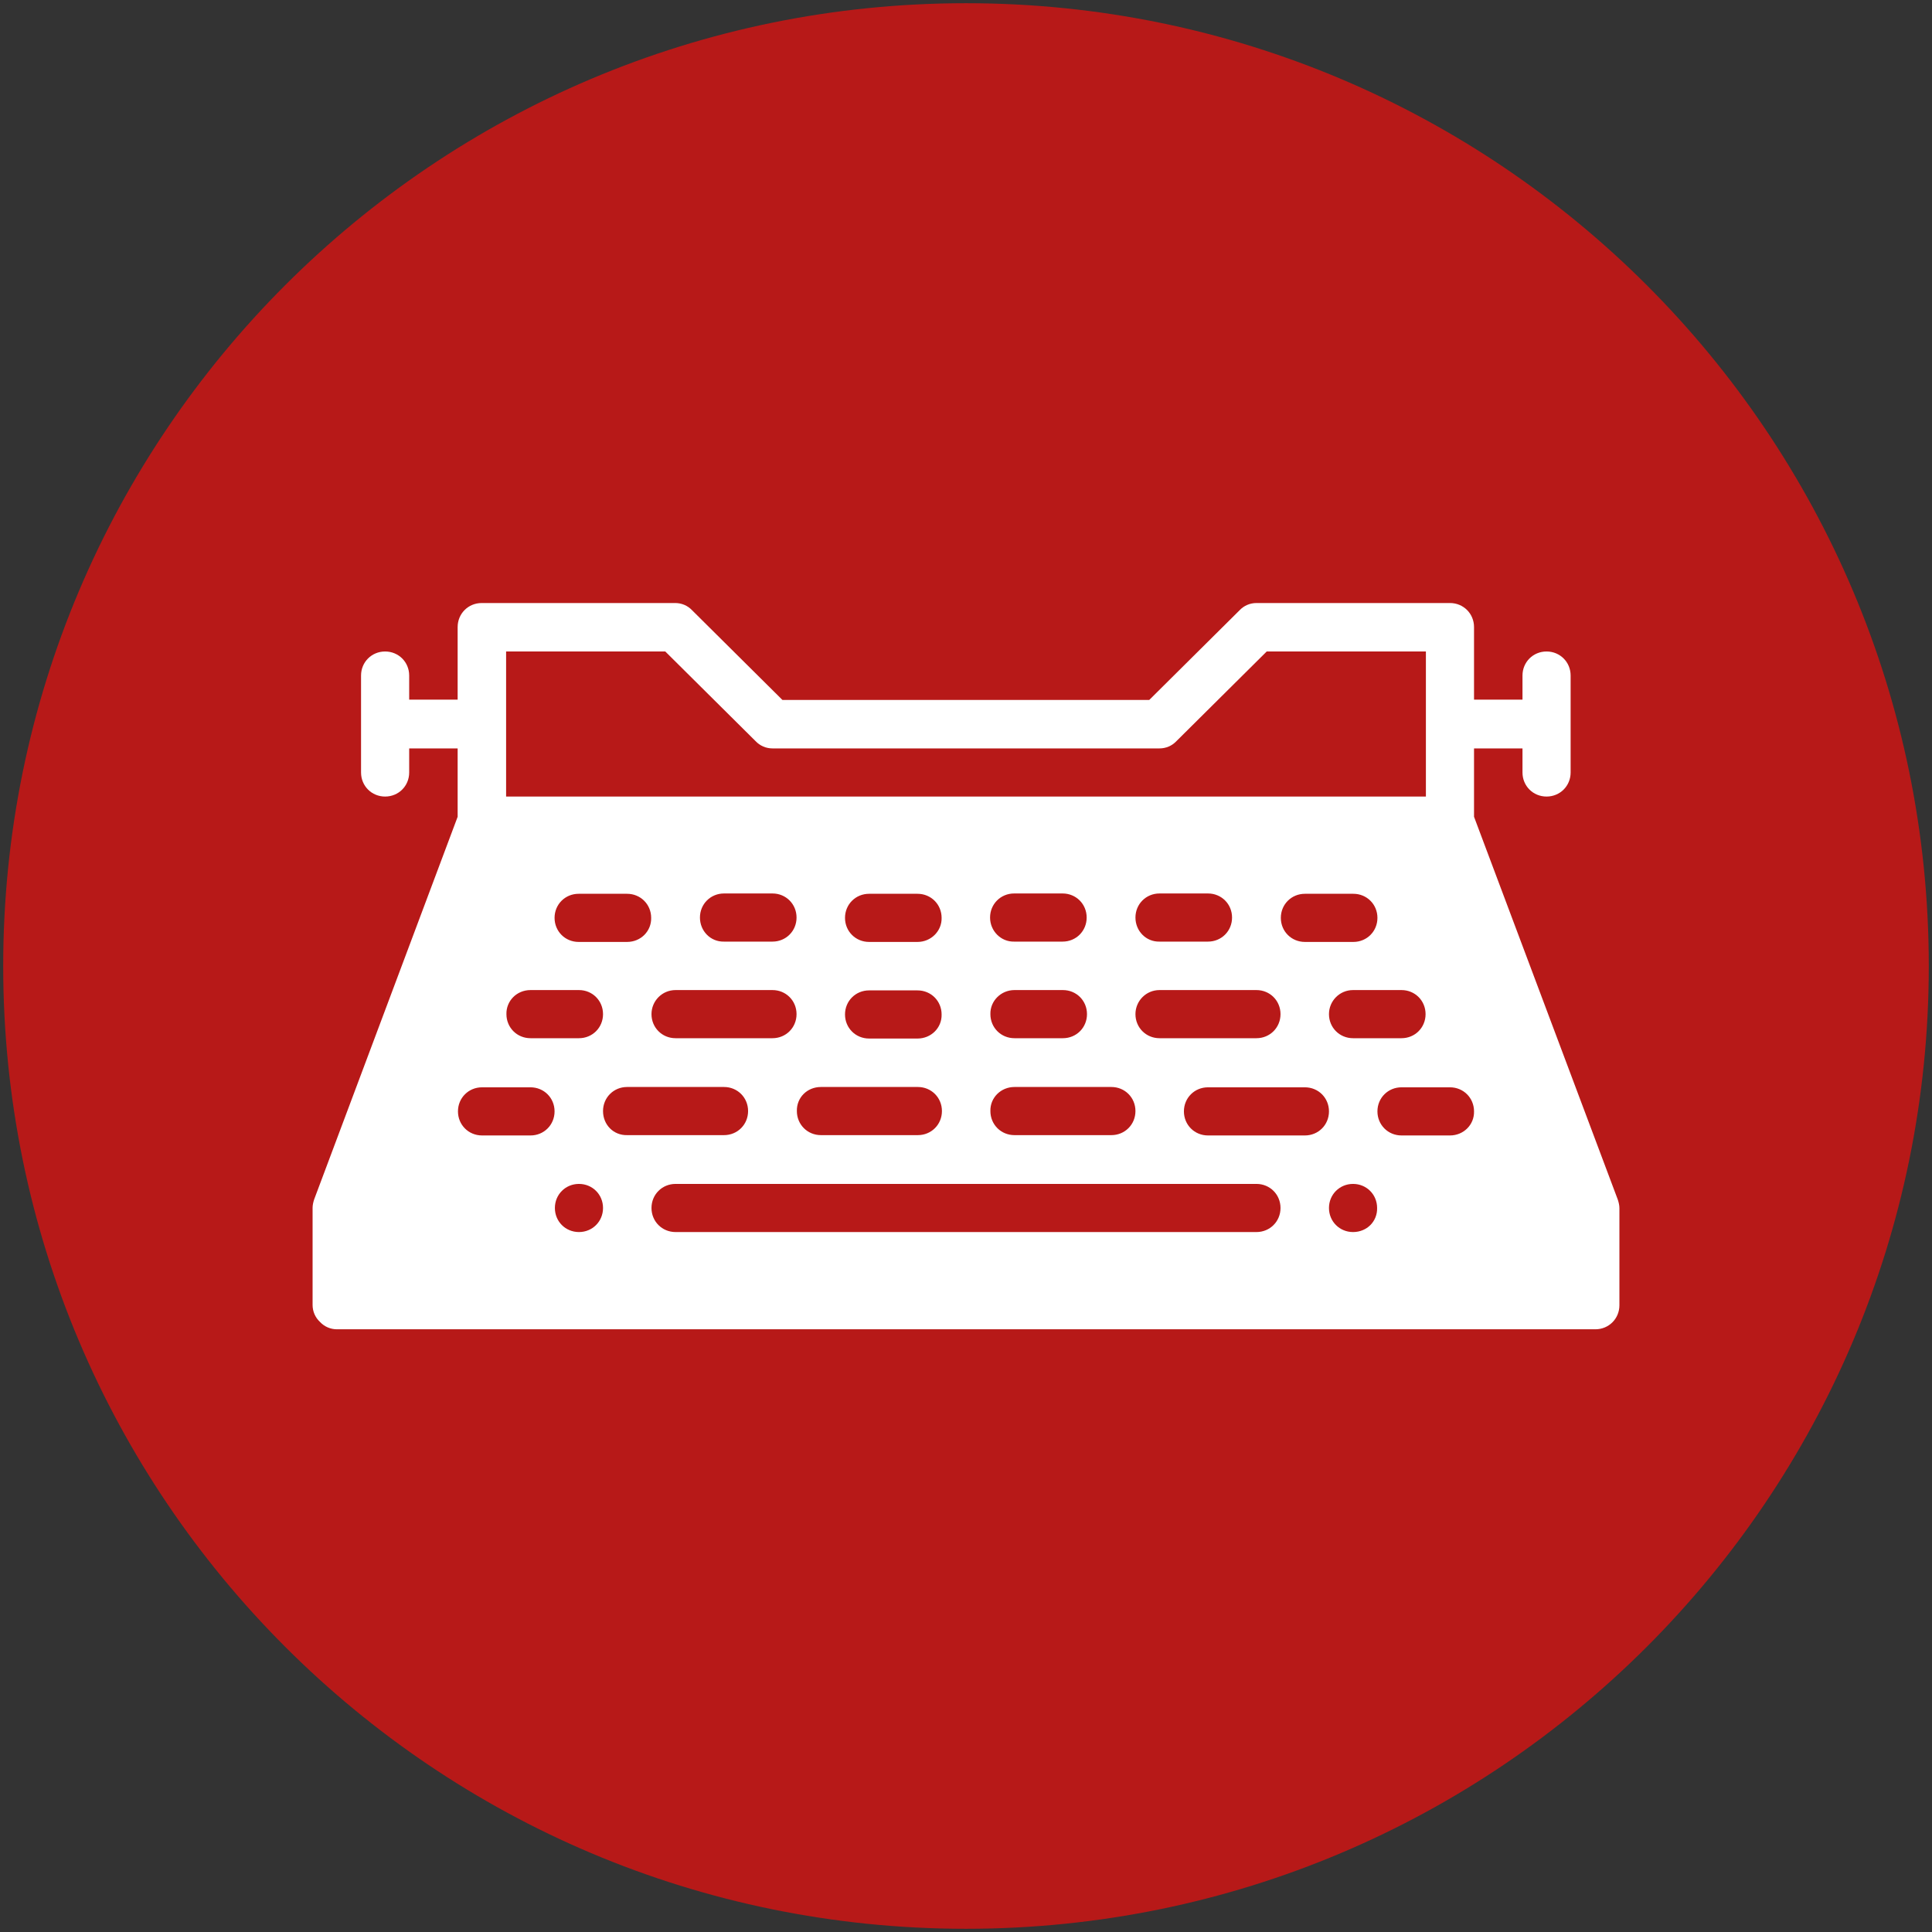
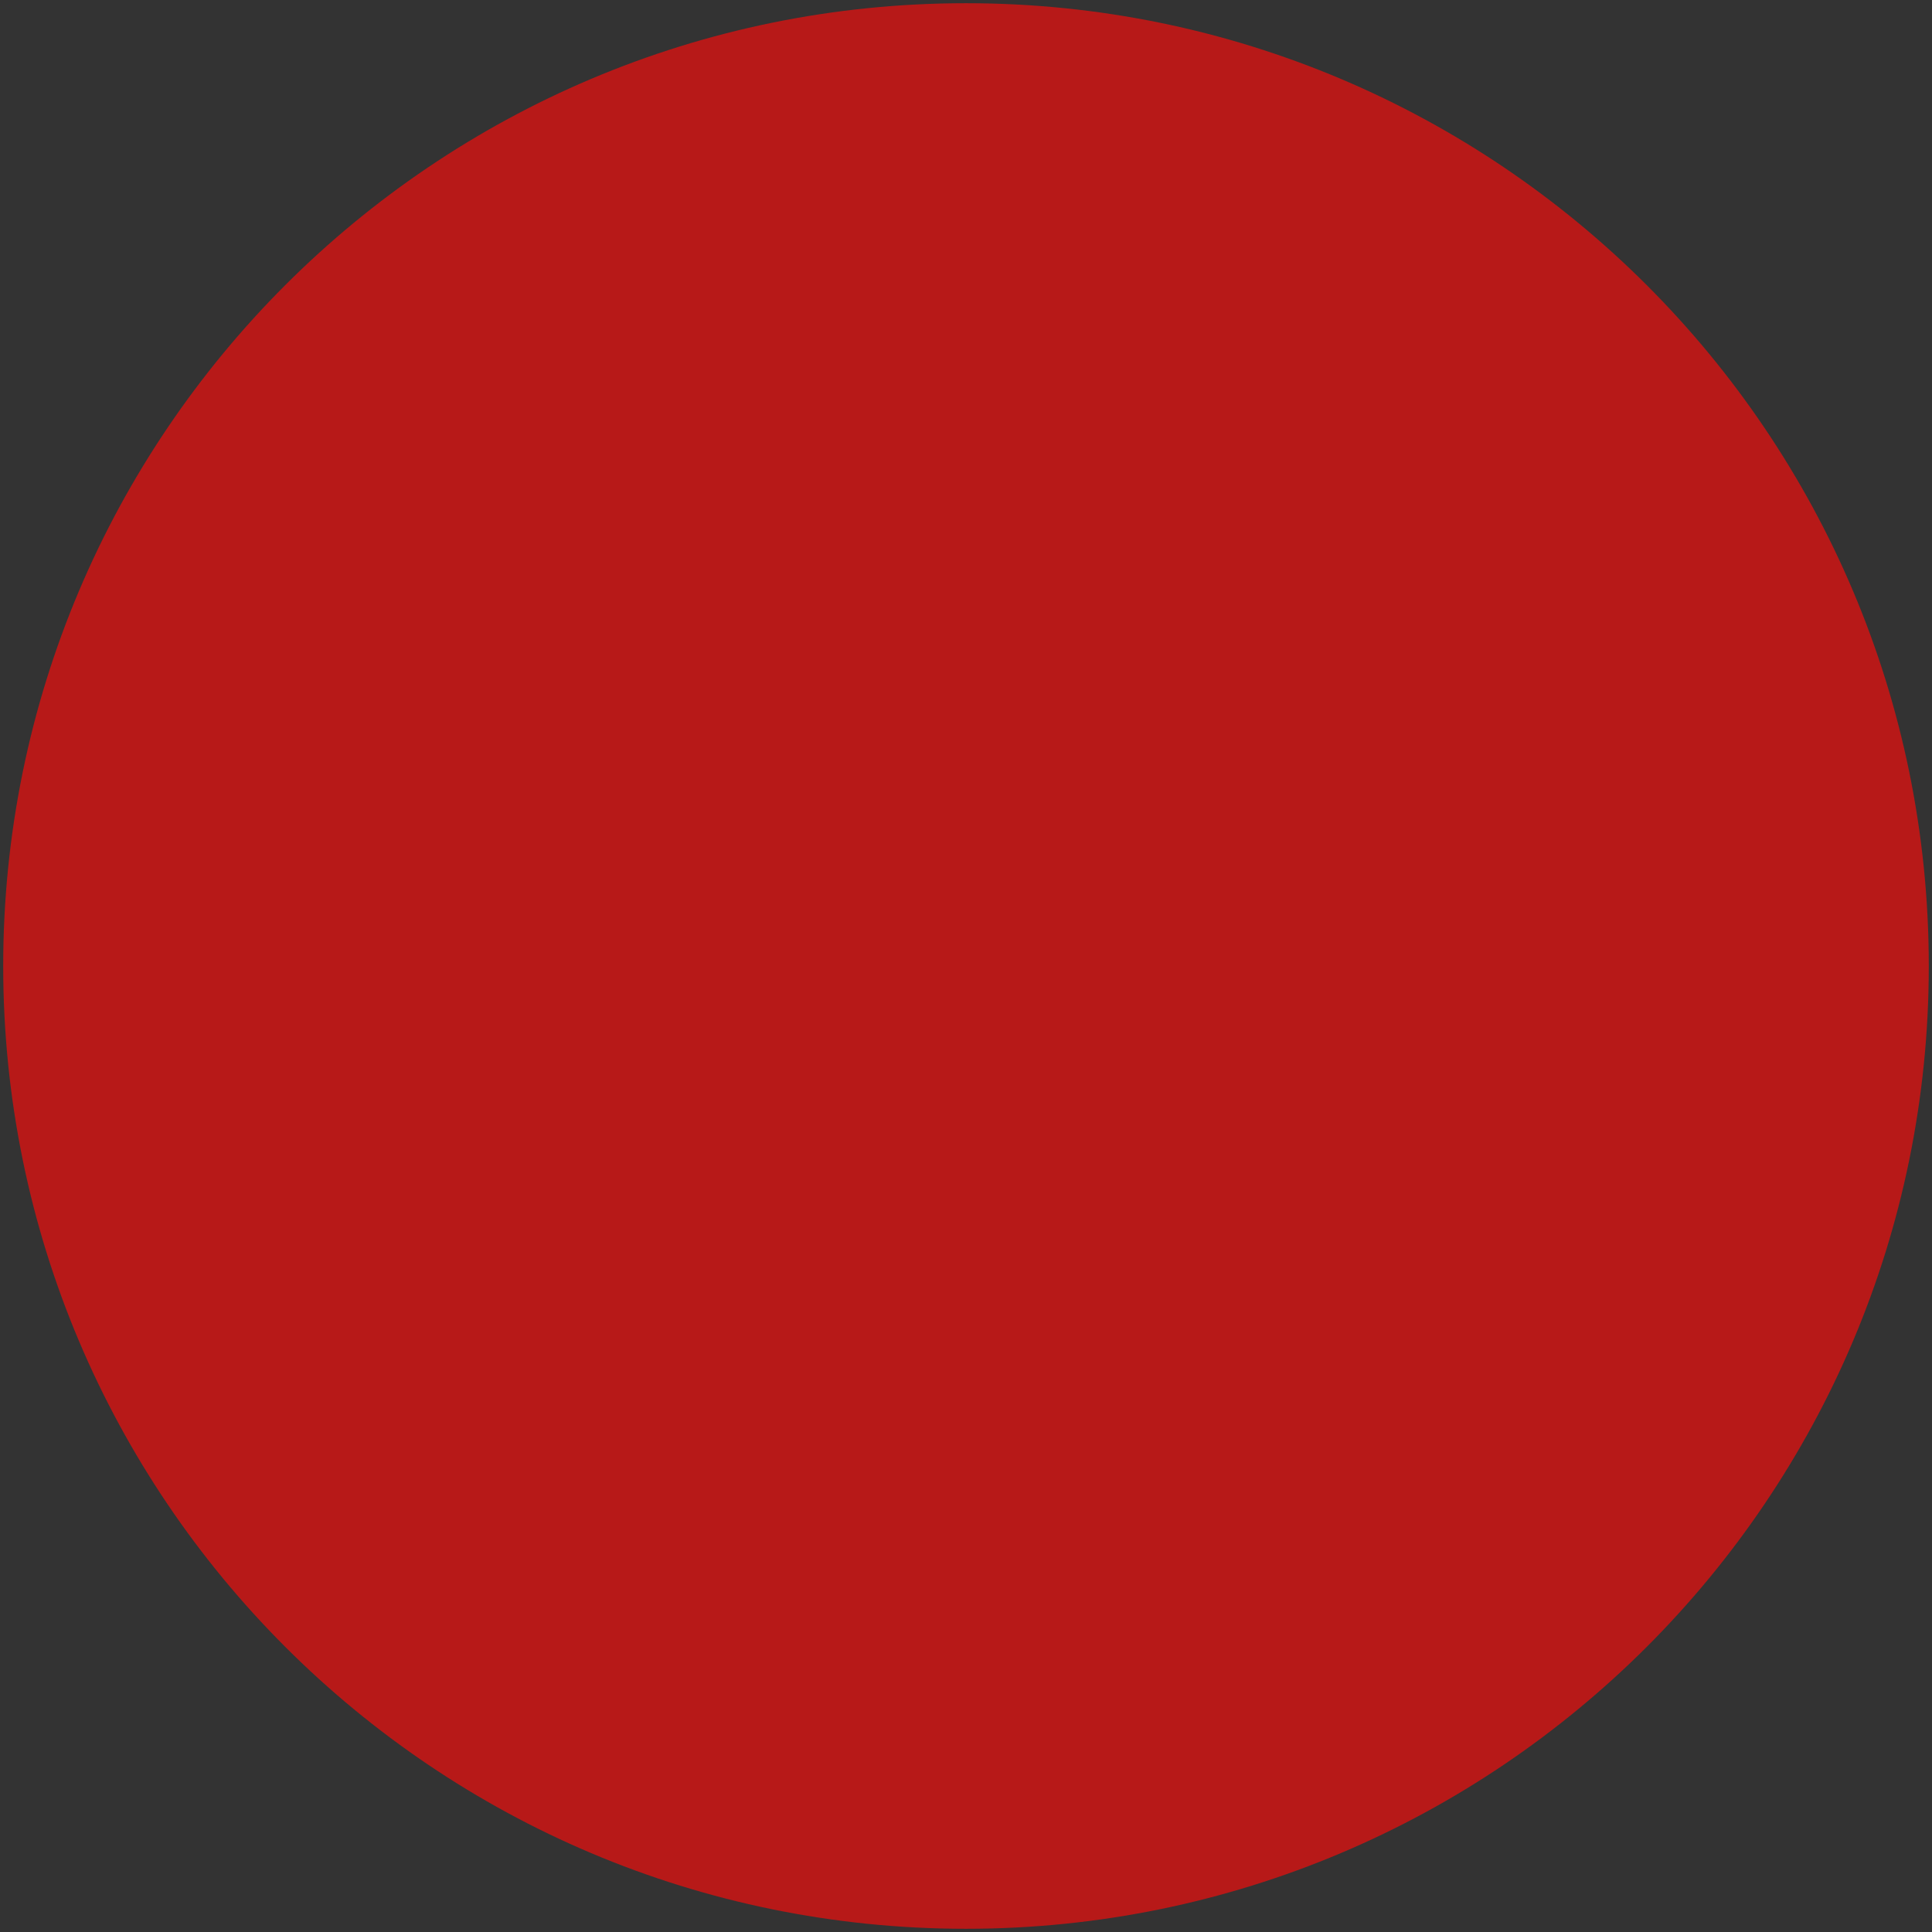
<svg xmlns="http://www.w3.org/2000/svg" version="1.1" id="Livello_1" x="0px" y="0px" viewBox="0 0 60.2 60.2" style="enable-background:new 0 0 60.2 60.2;" xml:space="preserve">
  <rect x="0" y="0" width="60.2" height="60.2" fill="#333333" stroke="none" />
  <style type="text/css">
	.st0{fill:#B71918;}
	.st1{fill:#FFFFFF;}
</style>
  <path class="st0" d="M30.1,0.1c-16.57,0-30,13.43-30,30s13.43,30,30,30s30-13.43,30-30S46.67,0.1,30.1,0.1z" />
-   <path class="st1" d="M39.15,18.79c-0.2,0-0.39,0.08-0.53,0.23l-2.81,2.79H24.38l-2.81-2.79c-0.14-0.15-0.33-0.23-0.53-0.23h-6.03  c-0.42,0-0.75,0.33-0.75,0.75v2.26h-1.51v-0.75c0-0.42-0.33-0.75-0.75-0.75c-0.42,0-0.75,0.33-0.75,0.75v3.02  c0,0.42,0.33,0.75,0.75,0.75c0.42,0,0.75-0.33,0.75-0.75v-0.75h1.51v2.13L9.79,37.37c-0.03,0.09-0.05,0.18-0.05,0.27v3.02  c0,0.2,0.08,0.39,0.23,0.53c0.14,0.15,0.33,0.23,0.53,0.23h39.21c0.42,0,0.75-0.33,0.75-0.75v-3.02c0-0.09-0.02-0.18-0.05-0.27  l-4.48-11.93v-2.13h1.51v0.75c0,0.42,0.33,0.75,0.75,0.75s0.75-0.33,0.75-0.75v-3.02c0-0.42-0.33-0.75-0.75-0.75  s-0.75,0.33-0.75,0.75v0.75h-1.51v-2.26c0-0.42-0.33-0.75-0.75-0.75H39.15z M15.77,20.3h4.96l2.81,2.79  c0.14,0.15,0.33,0.23,0.53,0.23h12.06c0.2,0,0.39-0.08,0.53-0.23l2.81-2.79h4.96v4.52H15.77V20.3z M42.16,30.85h1.51  c0.42,0,0.75,0.33,0.75,0.75c0,0.42-0.33,0.75-0.75,0.75h-1.51c-0.42,0-0.75-0.33-0.75-0.75C41.41,31.19,41.74,30.85,42.16,30.85z   M40.66,29.35c-0.42,0-0.75-0.33-0.75-0.75c0-0.42,0.33-0.75,0.75-0.75h1.51c0.42,0,0.75,0.33,0.75,0.75c0,0.42-0.33,0.75-0.75,0.75  H40.66z M36.13,30.85h3.02c0.42,0,0.75,0.33,0.75,0.75c0,0.42-0.33,0.75-0.75,0.75h-3.02c-0.42,0-0.75-0.33-0.75-0.75  C35.38,31.19,35.71,30.85,36.13,30.85z M35.38,28.59c0-0.42,0.33-0.75,0.75-0.75h1.51c0.42,0,0.75,0.33,0.75,0.75  c0,0.42-0.33,0.75-0.75,0.75h-1.51C35.71,29.35,35.38,29.01,35.38,28.59z M31.61,30.85h1.51c0.42,0,0.75,0.33,0.75,0.75  c0,0.42-0.33,0.75-0.75,0.75h-1.51c-0.42,0-0.75-0.33-0.75-0.75C30.85,31.19,31.19,30.85,31.61,30.85z M30.85,28.59  c0-0.42,0.33-0.75,0.75-0.75h1.51c0.42,0,0.75,0.33,0.75,0.75c0,0.42-0.33,0.75-0.75,0.75h-1.51  C31.19,29.35,30.85,29.01,30.85,28.59z M31.61,33.87h3.02c0.42,0,0.75,0.33,0.75,0.75c0,0.42-0.33,0.75-0.75,0.75h-3.02  c-0.42,0-0.75-0.33-0.75-0.75C30.85,34.2,31.19,33.87,31.61,33.87z M21.05,30.85h3.02c0.42,0,0.75,0.33,0.75,0.75  c0,0.42-0.33,0.75-0.75,0.75h-3.02c-0.42,0-0.75-0.33-0.75-0.75C20.3,31.19,20.63,30.85,21.05,30.85z M19.54,29.35h-1.51  c-0.42,0-0.75-0.33-0.75-0.75c0-0.42,0.33-0.75,0.75-0.75h1.51c0.42,0,0.75,0.33,0.75,0.75C20.3,29.01,19.97,29.35,19.54,29.35z   M21.81,28.59c0-0.42,0.33-0.75,0.75-0.75h1.51c0.42,0,0.75,0.33,0.75,0.75c0,0.42-0.33,0.75-0.75,0.75h-1.51  C22.14,29.35,21.81,29.01,21.81,28.59z M25.58,33.87h3.02c0.42,0,0.75,0.33,0.75,0.75c0,0.42-0.33,0.75-0.75,0.75h-3.02  c-0.42,0-0.75-0.33-0.75-0.75C24.82,34.2,25.15,33.87,25.58,33.87z M28.59,32.36h-1.51c-0.42,0-0.75-0.33-0.75-0.75  c0-0.42,0.33-0.75,0.75-0.75h1.51c0.42,0,0.75,0.33,0.75,0.75C29.35,32.03,29.01,32.36,28.59,32.36z M28.59,29.35h-1.51  c-0.42,0-0.75-0.33-0.75-0.75c0-0.42,0.33-0.75,0.75-0.75h1.51c0.42,0,0.75,0.33,0.75,0.75C29.35,29.01,29.01,29.35,28.59,29.35z   M16.53,30.85h1.51c0.42,0,0.75,0.33,0.75,0.75c0,0.42-0.33,0.75-0.75,0.75h-1.51c-0.42,0-0.75-0.33-0.75-0.75  C15.77,31.19,16.1,30.85,16.53,30.85z M16.53,35.38h-1.51c-0.42,0-0.75-0.33-0.75-0.75c0-0.42,0.33-0.75,0.75-0.75h1.51  c0.42,0,0.75,0.33,0.75,0.75C17.28,35.05,16.95,35.38,16.53,35.38z M18.04,38.39c-0.42,0-0.75-0.33-0.75-0.75  c0-0.42,0.33-0.75,0.75-0.75s0.75,0.33,0.75,0.75C18.79,38.06,18.46,38.39,18.04,38.39z M18.79,34.62c0-0.42,0.33-0.75,0.75-0.75  h3.02c0.42,0,0.75,0.33,0.75,0.75c0,0.42-0.33,0.75-0.75,0.75h-3.02C19.12,35.38,18.79,35.05,18.79,34.62z M39.15,38.39h-18.1  c-0.42,0-0.75-0.33-0.75-0.75c0-0.42,0.33-0.75,0.75-0.75h18.1c0.42,0,0.75,0.33,0.75,0.75C39.9,38.06,39.57,38.39,39.15,38.39z   M40.66,35.38h-3.02c-0.42,0-0.75-0.33-0.75-0.75c0-0.42,0.33-0.75,0.75-0.75h3.02c0.42,0,0.75,0.33,0.75,0.75  C41.41,35.05,41.08,35.38,40.66,35.38z M42.16,38.39c-0.42,0-0.75-0.33-0.75-0.75c0-0.42,0.33-0.75,0.75-0.75s0.75,0.33,0.75,0.75  C42.92,38.06,42.59,38.39,42.16,38.39z M45.18,35.38h-1.51c-0.42,0-0.75-0.33-0.75-0.75c0-0.42,0.33-0.75,0.75-0.75h1.51  c0.42,0,0.75,0.33,0.75,0.75C45.94,35.05,45.6,35.38,45.18,35.38z" />
</svg>